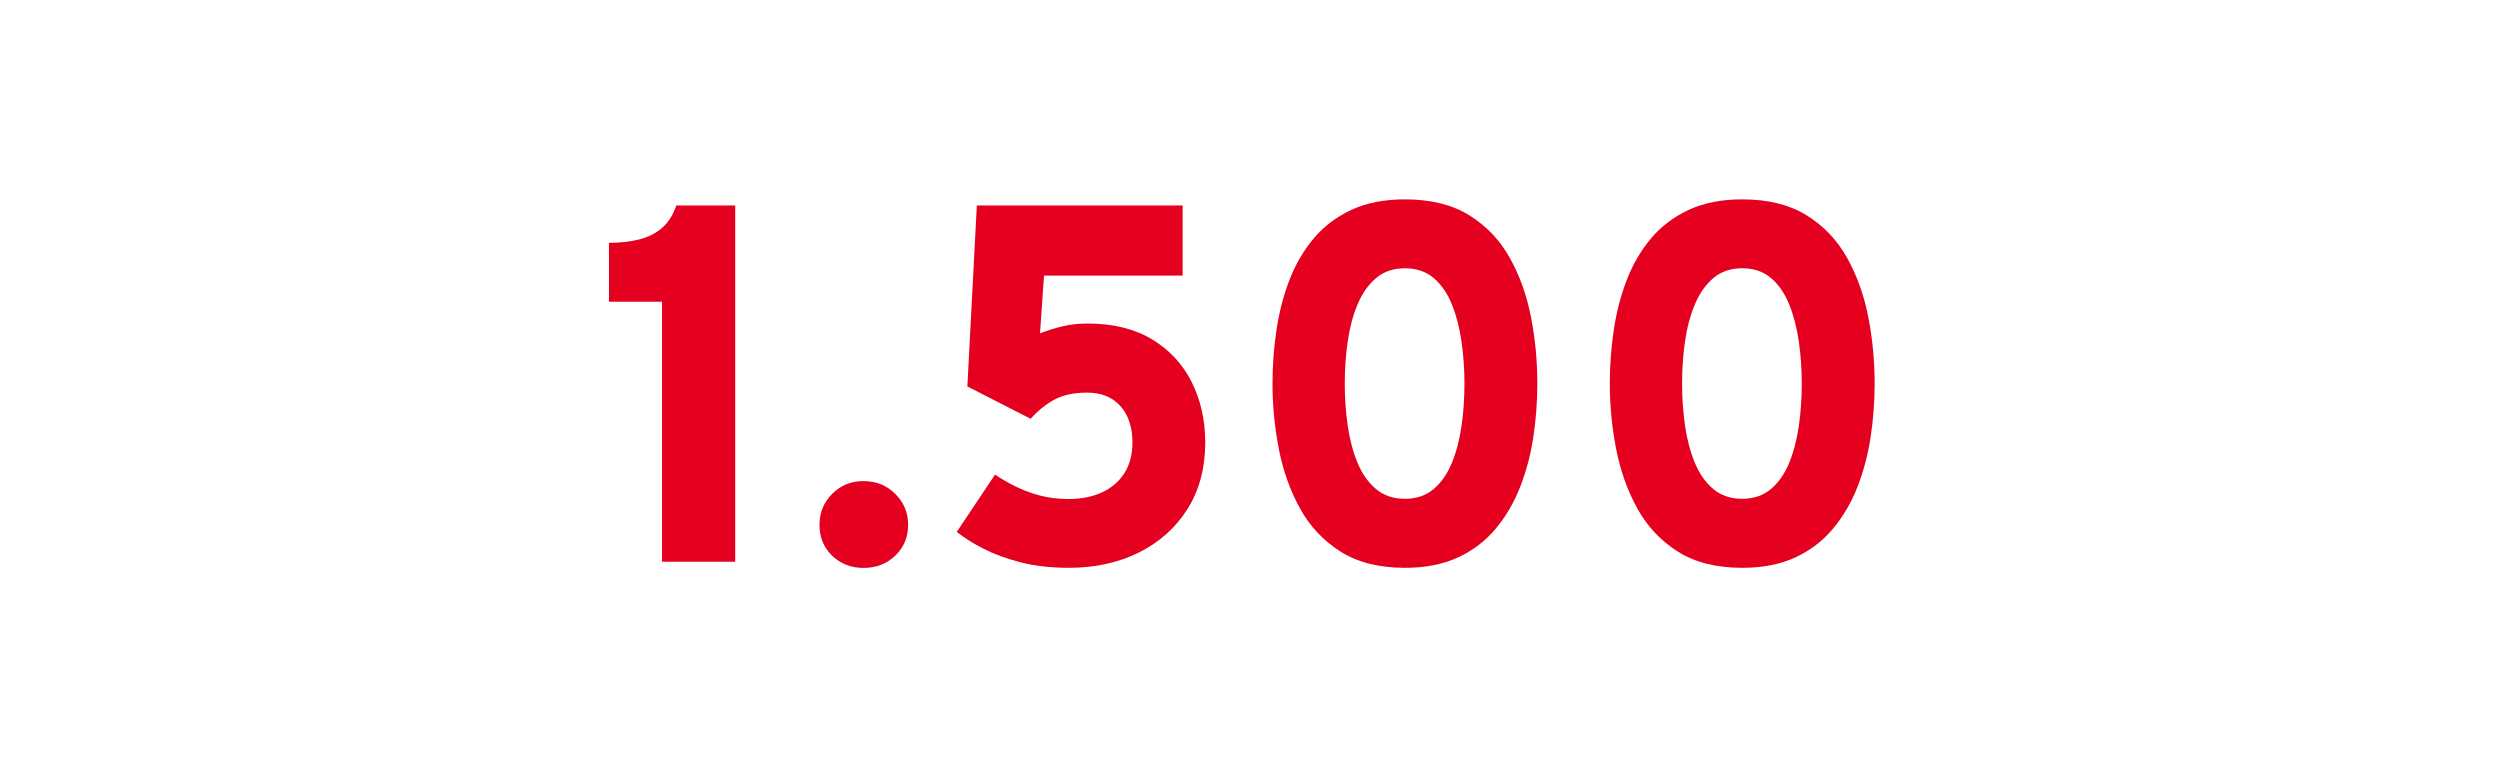
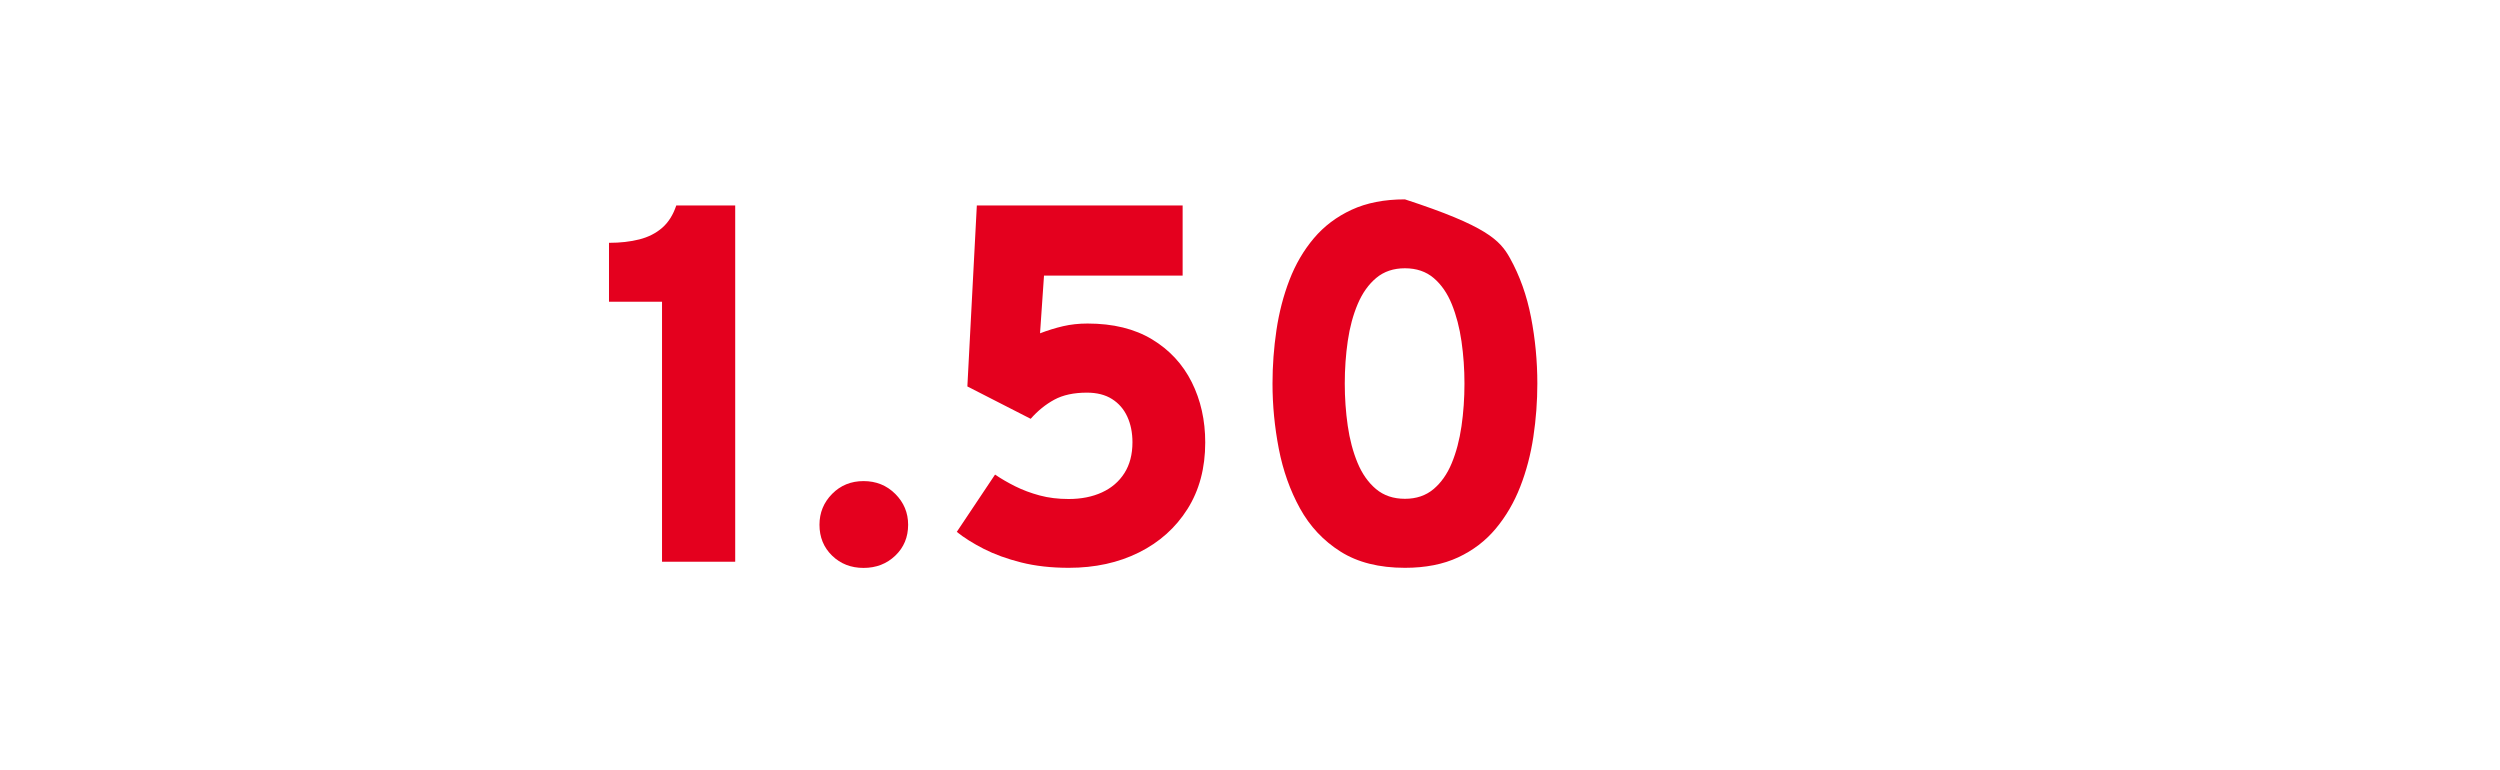
<svg xmlns="http://www.w3.org/2000/svg" width="393px" height="121px" viewBox="0 0 393 121" version="1.1">
  <title>Artboard Copy 17</title>
  <defs>
    <filter x="-25.6%" y="-88.0%" width="151.3%" height="276.1%" filterUnits="objectBoundingBox" id="filter-1">
      <feOffset dx="0" dy="0" in="SourceAlpha" result="shadowOffsetOuter1" />
      <feGaussianBlur stdDeviation="17" in="shadowOffsetOuter1" result="shadowBlurOuter1" />
      <feColorMatrix values="0 0 0 0 0.894   0 0 0 0 0   0 0 0 0 0.118  0 0 0 0.5 0" type="matrix" in="shadowBlurOuter1" result="shadowMatrixOuter1" />
      <feMerge>
        <feMergeNode in="shadowMatrixOuter1" />
        <feMergeNode in="SourceGraphic" />
      </feMerge>
    </filter>
  </defs>
  <g id="Artboard-Copy-17" stroke="none" stroke-width="1" fill="none" fill-rule="evenodd">
    <g id="1.500" filter="url(#filter-1)" transform="translate(95.734, 31.34)" fill="#E4001E" fill-rule="nonzero">
      <path d="M8.336,56.96 L8.336,16.096 L0,16.096 L0,6.832 C1.776,6.832 3.368,6.652 4.776,6.292 C6.184,5.932 7.379,5.325 8.36,4.472 C9.342,3.619 10.08,2.448 10.576,0.96 L19.84,0.96 L19.84,56.96 L8.336,56.96 Z" id="Path" />
      <path d="M40.016,57.936 C38.043,57.936 36.395,57.294 35.072,56.008 C33.749,54.723 33.088,53.104 33.088,51.152 C33.088,49.264 33.749,47.648 35.072,46.304 C36.395,44.96 38.043,44.288 40.016,44.288 C41.995,44.288 43.658,44.96 45.004,46.304 C46.351,47.648 47.024,49.264 47.024,51.152 C47.024,53.104 46.351,54.723 45.004,56.008 C43.658,57.294 41.995,57.936 40.016,57.936 Z" id="Path" />
      <path d="M72.272,57.92 C69.515,57.92 67.02,57.639 64.788,57.076 C62.556,56.513 60.597,55.801 58.912,54.94 C57.227,54.079 55.814,53.189 54.672,52.272 L60.688,43.264 C61.643,43.915 62.703,44.531 63.868,45.112 C65.033,45.693 66.31,46.171 67.696,46.544 C69.083,46.918 70.603,47.104 72.256,47.104 C74.24,47.104 75.987,46.758 77.496,46.064 C79.005,45.371 80.181,44.36 81.024,43.032 C81.867,41.704 82.288,40.091 82.288,38.192 C82.288,36.677 82.017,35.332 81.476,34.156 C80.935,32.98 80.135,32.057 79.076,31.388 C78.017,30.718 76.704,30.384 75.136,30.384 C73.072,30.384 71.36,30.753 70,31.492 C68.64,32.231 67.403,33.232 66.288,34.496 L56.336,29.408 L57.824,0.96 L90.176,0.96 L90.176,11.984 L68.384,11.984 L67.76,21.056 C68.987,20.587 70.196,20.213 71.388,19.936 C72.58,19.659 73.862,19.52 75.232,19.52 C79.248,19.52 82.628,20.349 85.372,22.008 C88.116,23.667 90.195,25.91 91.608,28.736 C93.021,31.563 93.728,34.725 93.728,38.224 C93.728,42.24 92.8,45.721 90.944,48.668 C89.088,51.615 86.545,53.893 83.316,55.504 C80.087,57.115 76.406,57.92 72.272,57.92 Z" id="Path" />
-       <path d="M125.12,57.92 C121.061,57.92 117.687,57.069 114.996,55.368 C112.305,53.667 110.181,51.404 108.624,48.58 C107.067,45.756 105.958,42.636 105.296,39.22 C104.635,35.804 104.304,32.384 104.304,28.96 C104.304,26.144 104.511,23.343 104.924,20.556 C105.338,17.77 106.019,15.143 106.968,12.676 C107.917,10.21 109.192,8.027 110.792,6.128 C112.392,4.229 114.372,2.733 116.732,1.64 C119.092,0.547 121.888,0 125.12,0 C129.179,0 132.554,0.836 135.244,2.508 C137.935,4.18 140.059,6.414 141.616,9.208 C143.173,12.003 144.283,15.112 144.944,18.536 C145.606,21.96 145.936,25.435 145.936,28.96 C145.936,31.755 145.728,34.54 145.312,37.316 C144.896,40.092 144.207,42.713 143.244,45.18 C142.281,47.647 141,49.84 139.4,51.76 C137.8,53.68 135.827,55.187 133.48,56.28 C131.133,57.373 128.347,57.92 125.12,57.92 Z M125.12,47.072 C126.907,47.072 128.403,46.567 129.608,45.556 C130.814,44.545 131.771,43.183 132.48,41.468 C133.19,39.754 133.7,37.819 134.012,35.664 C134.324,33.509 134.48,31.275 134.48,28.96 C134.48,26.699 134.325,24.492 134.016,22.34 C133.707,20.188 133.201,18.244 132.5,16.508 C131.799,14.772 130.847,13.392 129.644,12.368 C128.441,11.344 126.933,10.832 125.12,10.832 C123.328,10.832 121.827,11.337 120.616,12.348 C119.405,13.358 118.435,14.723 117.704,16.44 C116.974,18.157 116.451,20.095 116.136,22.252 C115.822,24.409 115.664,26.645 115.664,28.96 C115.664,31.216 115.819,33.421 116.128,35.576 C116.437,37.731 116.951,39.673 117.668,41.404 C118.386,43.135 119.354,44.512 120.572,45.536 C121.791,46.56 123.307,47.072 125.12,47.072 Z" id="Shape" />
-       <path d="M178.144,57.92 C174.085,57.92 170.711,57.069 168.02,55.368 C165.329,53.667 163.205,51.404 161.648,48.58 C160.091,45.756 158.982,42.636 158.32,39.22 C157.659,35.804 157.328,32.384 157.328,28.96 C157.328,26.144 157.535,23.343 157.948,20.556 C158.362,17.77 159.043,15.143 159.992,12.676 C160.941,10.21 162.216,8.027 163.816,6.128 C165.416,4.229 167.396,2.733 169.756,1.64 C172.116,0.547 174.912,0 178.144,0 C182.203,0 185.577,0.836 188.268,2.508 C190.959,4.18 193.083,6.414 194.64,9.208 C196.197,12.003 197.307,15.112 197.968,18.536 C198.63,21.96 198.96,25.435 198.96,28.96 C198.96,31.755 198.752,34.54 198.336,37.316 C197.92,40.092 197.231,42.713 196.268,45.18 C195.305,47.647 194.024,49.84 192.424,51.76 C190.824,53.68 188.851,55.187 186.504,56.28 C184.157,57.373 181.371,57.92 178.144,57.92 Z M178.144,47.072 C179.931,47.072 181.427,46.567 182.632,45.556 C183.838,44.545 184.795,43.183 185.504,41.468 C186.214,39.754 186.724,37.819 187.036,35.664 C187.348,33.509 187.504,31.275 187.504,28.96 C187.504,26.699 187.349,24.492 187.04,22.34 C186.731,20.188 186.225,18.244 185.524,16.508 C184.823,14.772 183.871,13.392 182.668,12.368 C181.465,11.344 179.957,10.832 178.144,10.832 C176.352,10.832 174.851,11.337 173.64,12.348 C172.429,13.358 171.459,14.723 170.728,16.44 C169.997,18.157 169.475,20.095 169.16,22.252 C168.846,24.409 168.688,26.645 168.688,28.96 C168.688,31.216 168.843,33.421 169.152,35.576 C169.461,37.731 169.975,39.673 170.692,41.404 C171.41,43.135 172.378,44.512 173.596,45.536 C174.815,46.56 176.331,47.072 178.144,47.072 Z" id="Shape" />
+       <path d="M125.12,57.92 C121.061,57.92 117.687,57.069 114.996,55.368 C112.305,53.667 110.181,51.404 108.624,48.58 C107.067,45.756 105.958,42.636 105.296,39.22 C104.635,35.804 104.304,32.384 104.304,28.96 C104.304,26.144 104.511,23.343 104.924,20.556 C105.338,17.77 106.019,15.143 106.968,12.676 C107.917,10.21 109.192,8.027 110.792,6.128 C112.392,4.229 114.372,2.733 116.732,1.64 C119.092,0.547 121.888,0 125.12,0 C137.935,4.18 140.059,6.414 141.616,9.208 C143.173,12.003 144.283,15.112 144.944,18.536 C145.606,21.96 145.936,25.435 145.936,28.96 C145.936,31.755 145.728,34.54 145.312,37.316 C144.896,40.092 144.207,42.713 143.244,45.18 C142.281,47.647 141,49.84 139.4,51.76 C137.8,53.68 135.827,55.187 133.48,56.28 C131.133,57.373 128.347,57.92 125.12,57.92 Z M125.12,47.072 C126.907,47.072 128.403,46.567 129.608,45.556 C130.814,44.545 131.771,43.183 132.48,41.468 C133.19,39.754 133.7,37.819 134.012,35.664 C134.324,33.509 134.48,31.275 134.48,28.96 C134.48,26.699 134.325,24.492 134.016,22.34 C133.707,20.188 133.201,18.244 132.5,16.508 C131.799,14.772 130.847,13.392 129.644,12.368 C128.441,11.344 126.933,10.832 125.12,10.832 C123.328,10.832 121.827,11.337 120.616,12.348 C119.405,13.358 118.435,14.723 117.704,16.44 C116.974,18.157 116.451,20.095 116.136,22.252 C115.822,24.409 115.664,26.645 115.664,28.96 C115.664,31.216 115.819,33.421 116.128,35.576 C116.437,37.731 116.951,39.673 117.668,41.404 C118.386,43.135 119.354,44.512 120.572,45.536 C121.791,46.56 123.307,47.072 125.12,47.072 Z" id="Shape" />
    </g>
  </g>
</svg>